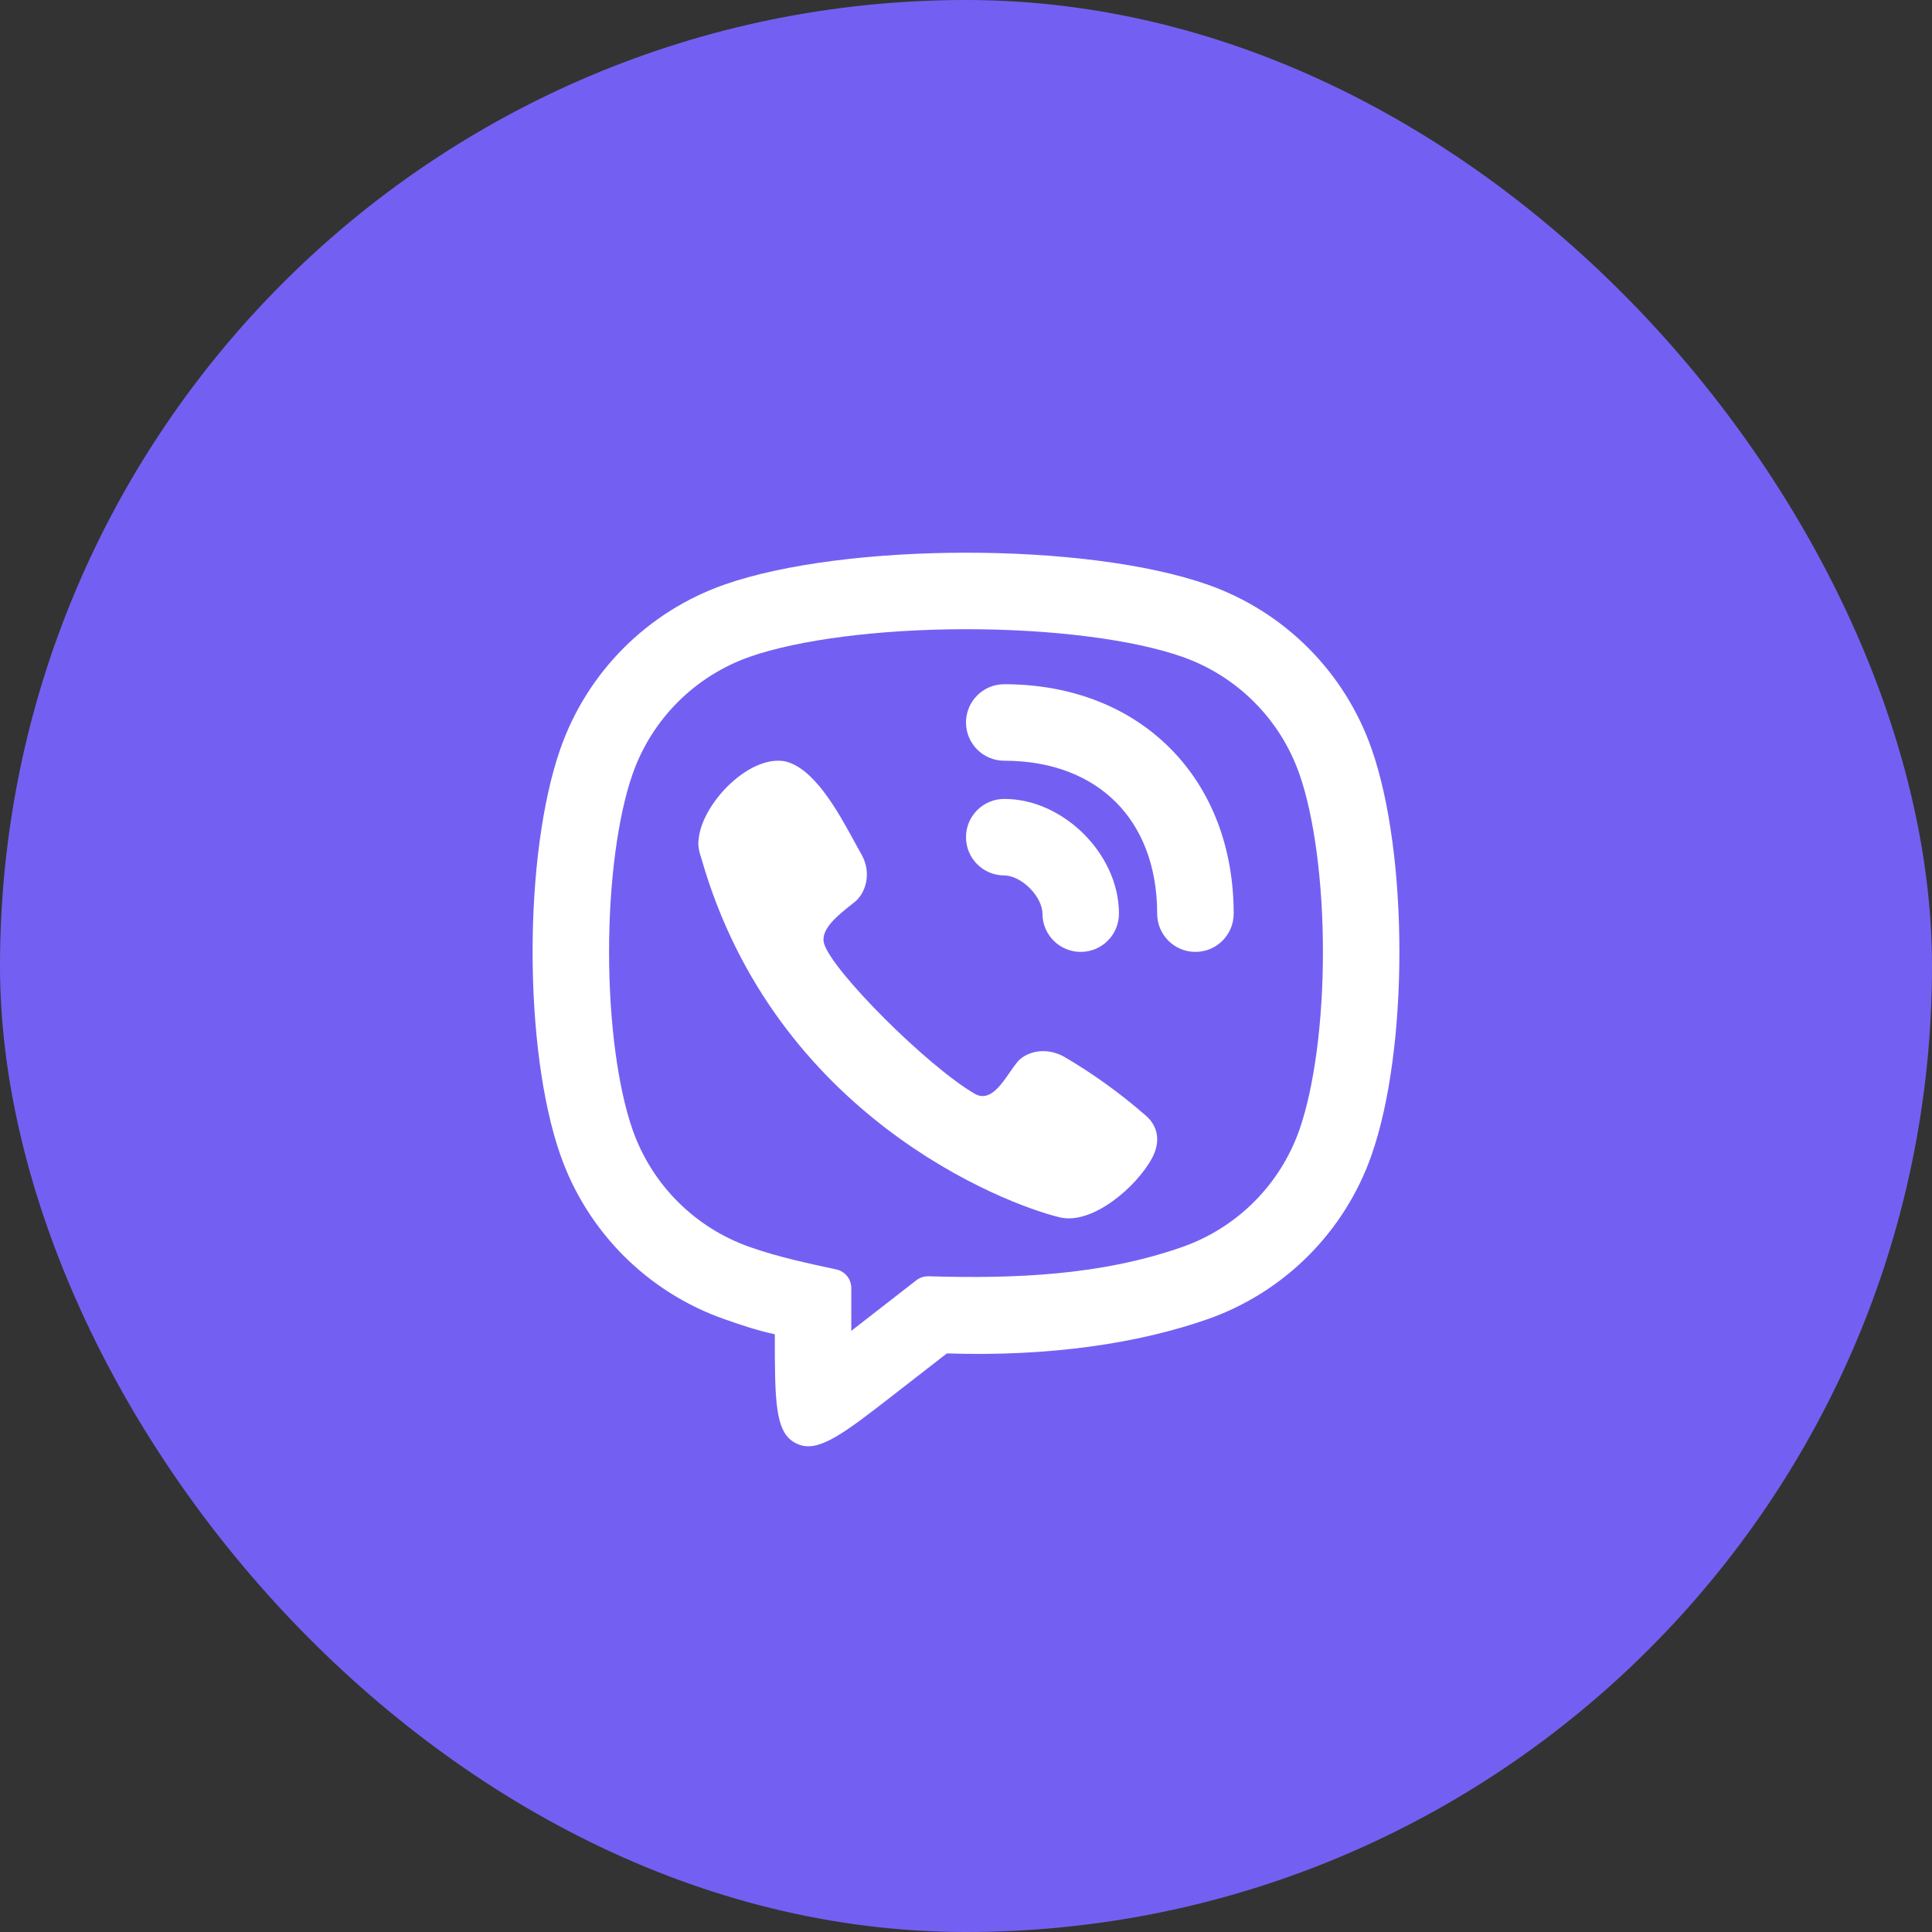
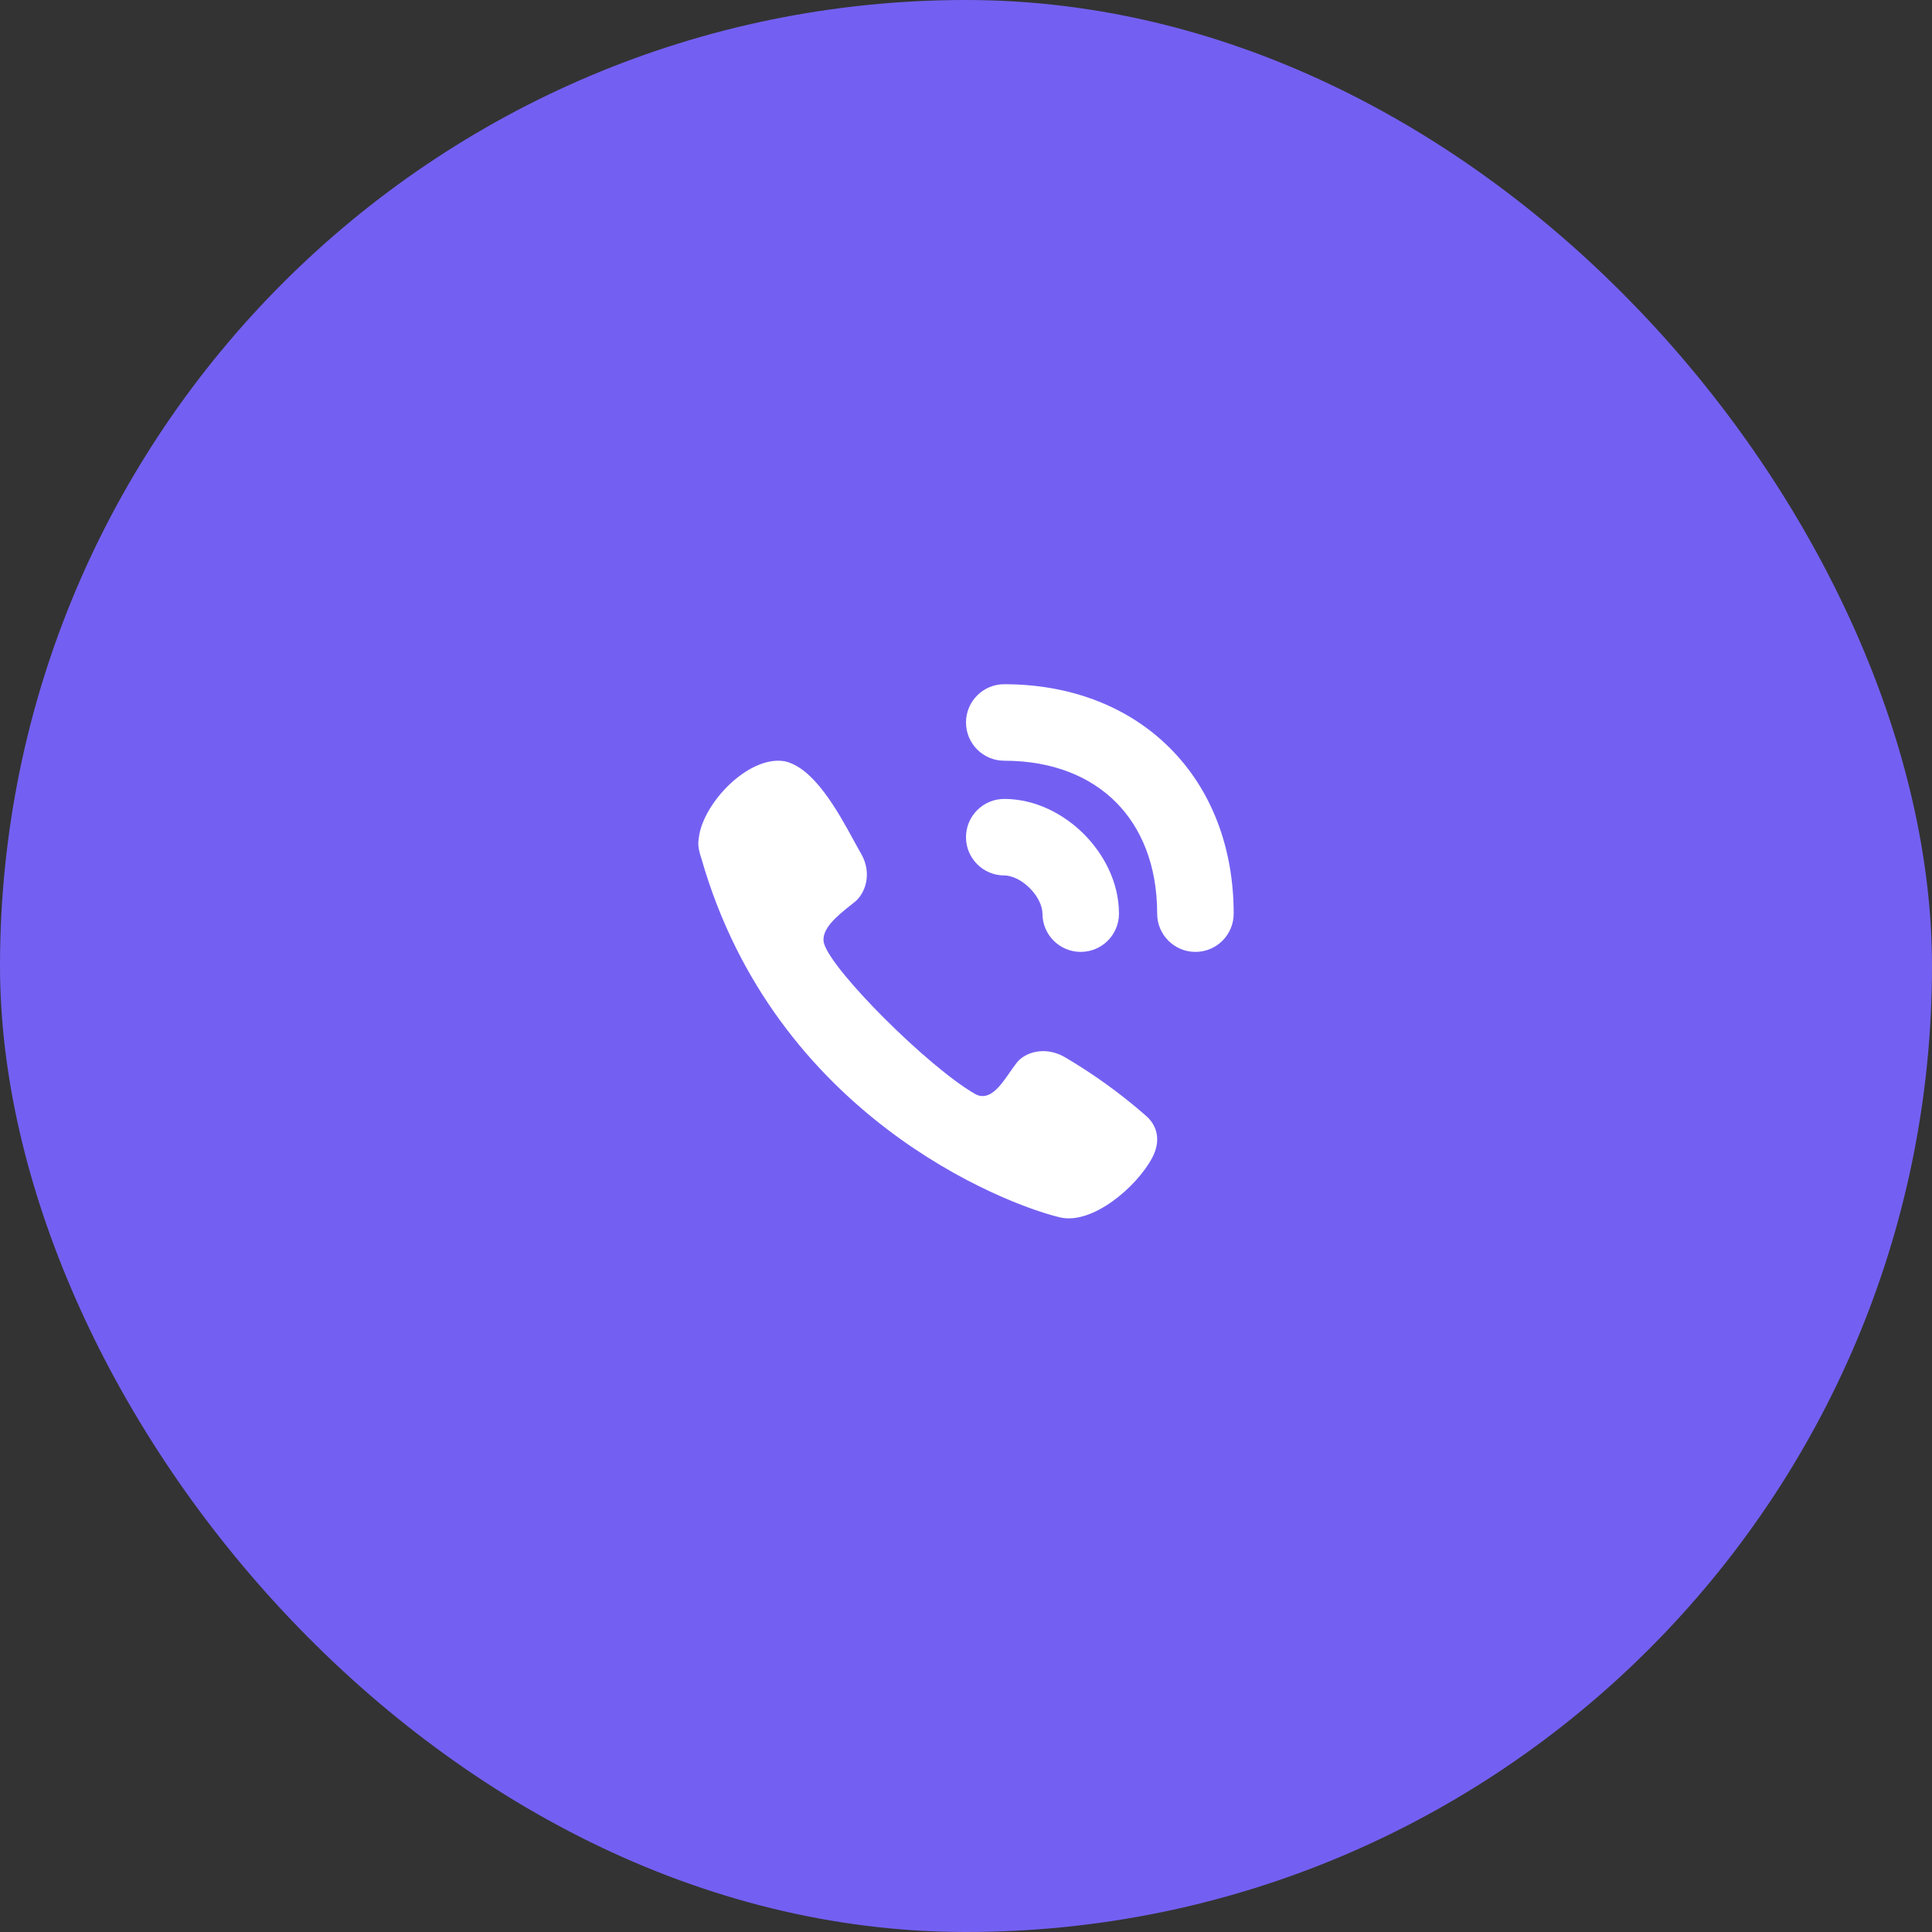
<svg xmlns="http://www.w3.org/2000/svg" width="40" height="40" viewBox="0 0 40 40" fill="none">
  <rect x="0" y="0" width="40" height="40" fill="#333333" stroke="none" />
  <rect width="40" height="40" rx="20" fill="#7360F2" />
  <path d="M20.792 14.166C20.354 14.166 20 14.521 20 14.958C20 15.395 20.354 15.75 20.792 15.75C21.799 15.75 22.577 16.082 23.102 16.607C23.626 17.131 23.958 17.909 23.958 18.916C23.958 19.354 24.313 19.708 24.75 19.708C25.187 19.708 25.542 19.354 25.542 18.916C25.542 17.549 25.082 16.348 24.221 15.487C23.36 14.626 22.159 14.166 20.792 14.166Z" fill="white" />
  <path d="M14.469 17.338C14.56 16.623 15.49 15.65 16.227 15.758L16.226 15.757C16.843 15.874 17.35 16.803 17.683 17.414C17.738 17.515 17.788 17.607 17.834 17.685C18.061 18.089 17.913 18.497 17.701 18.67C17.677 18.689 17.651 18.71 17.625 18.731C17.343 18.954 16.977 19.245 17.062 19.537C17.229 20.104 19.208 22.083 20.182 22.646C20.48 22.818 20.712 22.484 20.91 22.197C20.957 22.13 21.002 22.064 21.046 22.009C21.211 21.788 21.62 21.656 22.023 21.874C22.623 22.224 23.189 22.631 23.713 23.089C23.974 23.307 24.036 23.63 23.855 23.971C23.535 24.573 22.613 25.365 21.943 25.204C20.773 24.923 16.042 23.089 14.522 17.775C14.442 17.541 14.455 17.442 14.467 17.357L14.469 17.338Z" fill="white" />
  <path d="M20.792 16.541C20.354 16.541 20 16.896 20 17.333C20 17.77 20.354 18.125 20.792 18.125C20.93 18.125 21.135 18.202 21.32 18.388C21.506 18.573 21.583 18.778 21.583 18.916C21.583 19.354 21.938 19.708 22.375 19.708C22.812 19.708 23.167 19.354 23.167 18.916C23.167 18.263 22.848 17.676 22.44 17.268C22.032 16.86 21.445 16.541 20.792 16.541Z" fill="white" />
-   <path fill-rule="evenodd" clip-rule="evenodd" d="M16.451 29.866C16.474 29.879 16.497 29.89 16.52 29.9C16.95 30.085 17.48 29.672 18.541 28.847L19.604 28.021C21.732 28.091 23.573 27.812 24.997 27.314C26.589 26.757 27.84 25.505 28.397 23.913C29.165 21.72 29.165 17.696 28.397 15.503C27.84 13.911 26.589 12.659 24.997 12.102C22.462 11.215 17.49 11.232 15.003 12.102C13.411 12.659 12.159 13.911 11.602 15.503C10.835 17.696 10.835 21.72 11.602 23.913C12.159 25.505 13.411 26.757 15.003 27.314C15.315 27.423 15.665 27.543 16.042 27.625C16.042 28.969 16.042 29.64 16.451 29.866ZM17.625 27.554V26.668C17.625 26.481 17.495 26.32 17.313 26.282C16.71 26.152 16.11 26.024 15.526 25.819C14.389 25.421 13.495 24.527 13.097 23.39C12.795 22.526 12.61 21.169 12.61 19.708C12.61 18.247 12.795 16.89 13.097 16.026C13.495 14.889 14.389 13.995 15.526 13.597C16.529 13.246 18.193 13.029 19.984 13.027C21.775 13.025 23.448 13.238 24.474 13.597C25.611 13.995 26.505 14.889 26.903 16.026C27.205 16.89 27.39 18.247 27.39 19.708C27.39 21.169 27.205 22.526 26.903 23.39C26.505 24.527 25.611 25.421 24.474 25.819C22.786 26.41 20.997 26.476 19.227 26.424C19.135 26.421 19.044 26.45 18.971 26.507L17.625 27.554Z" fill="white" />
</svg>